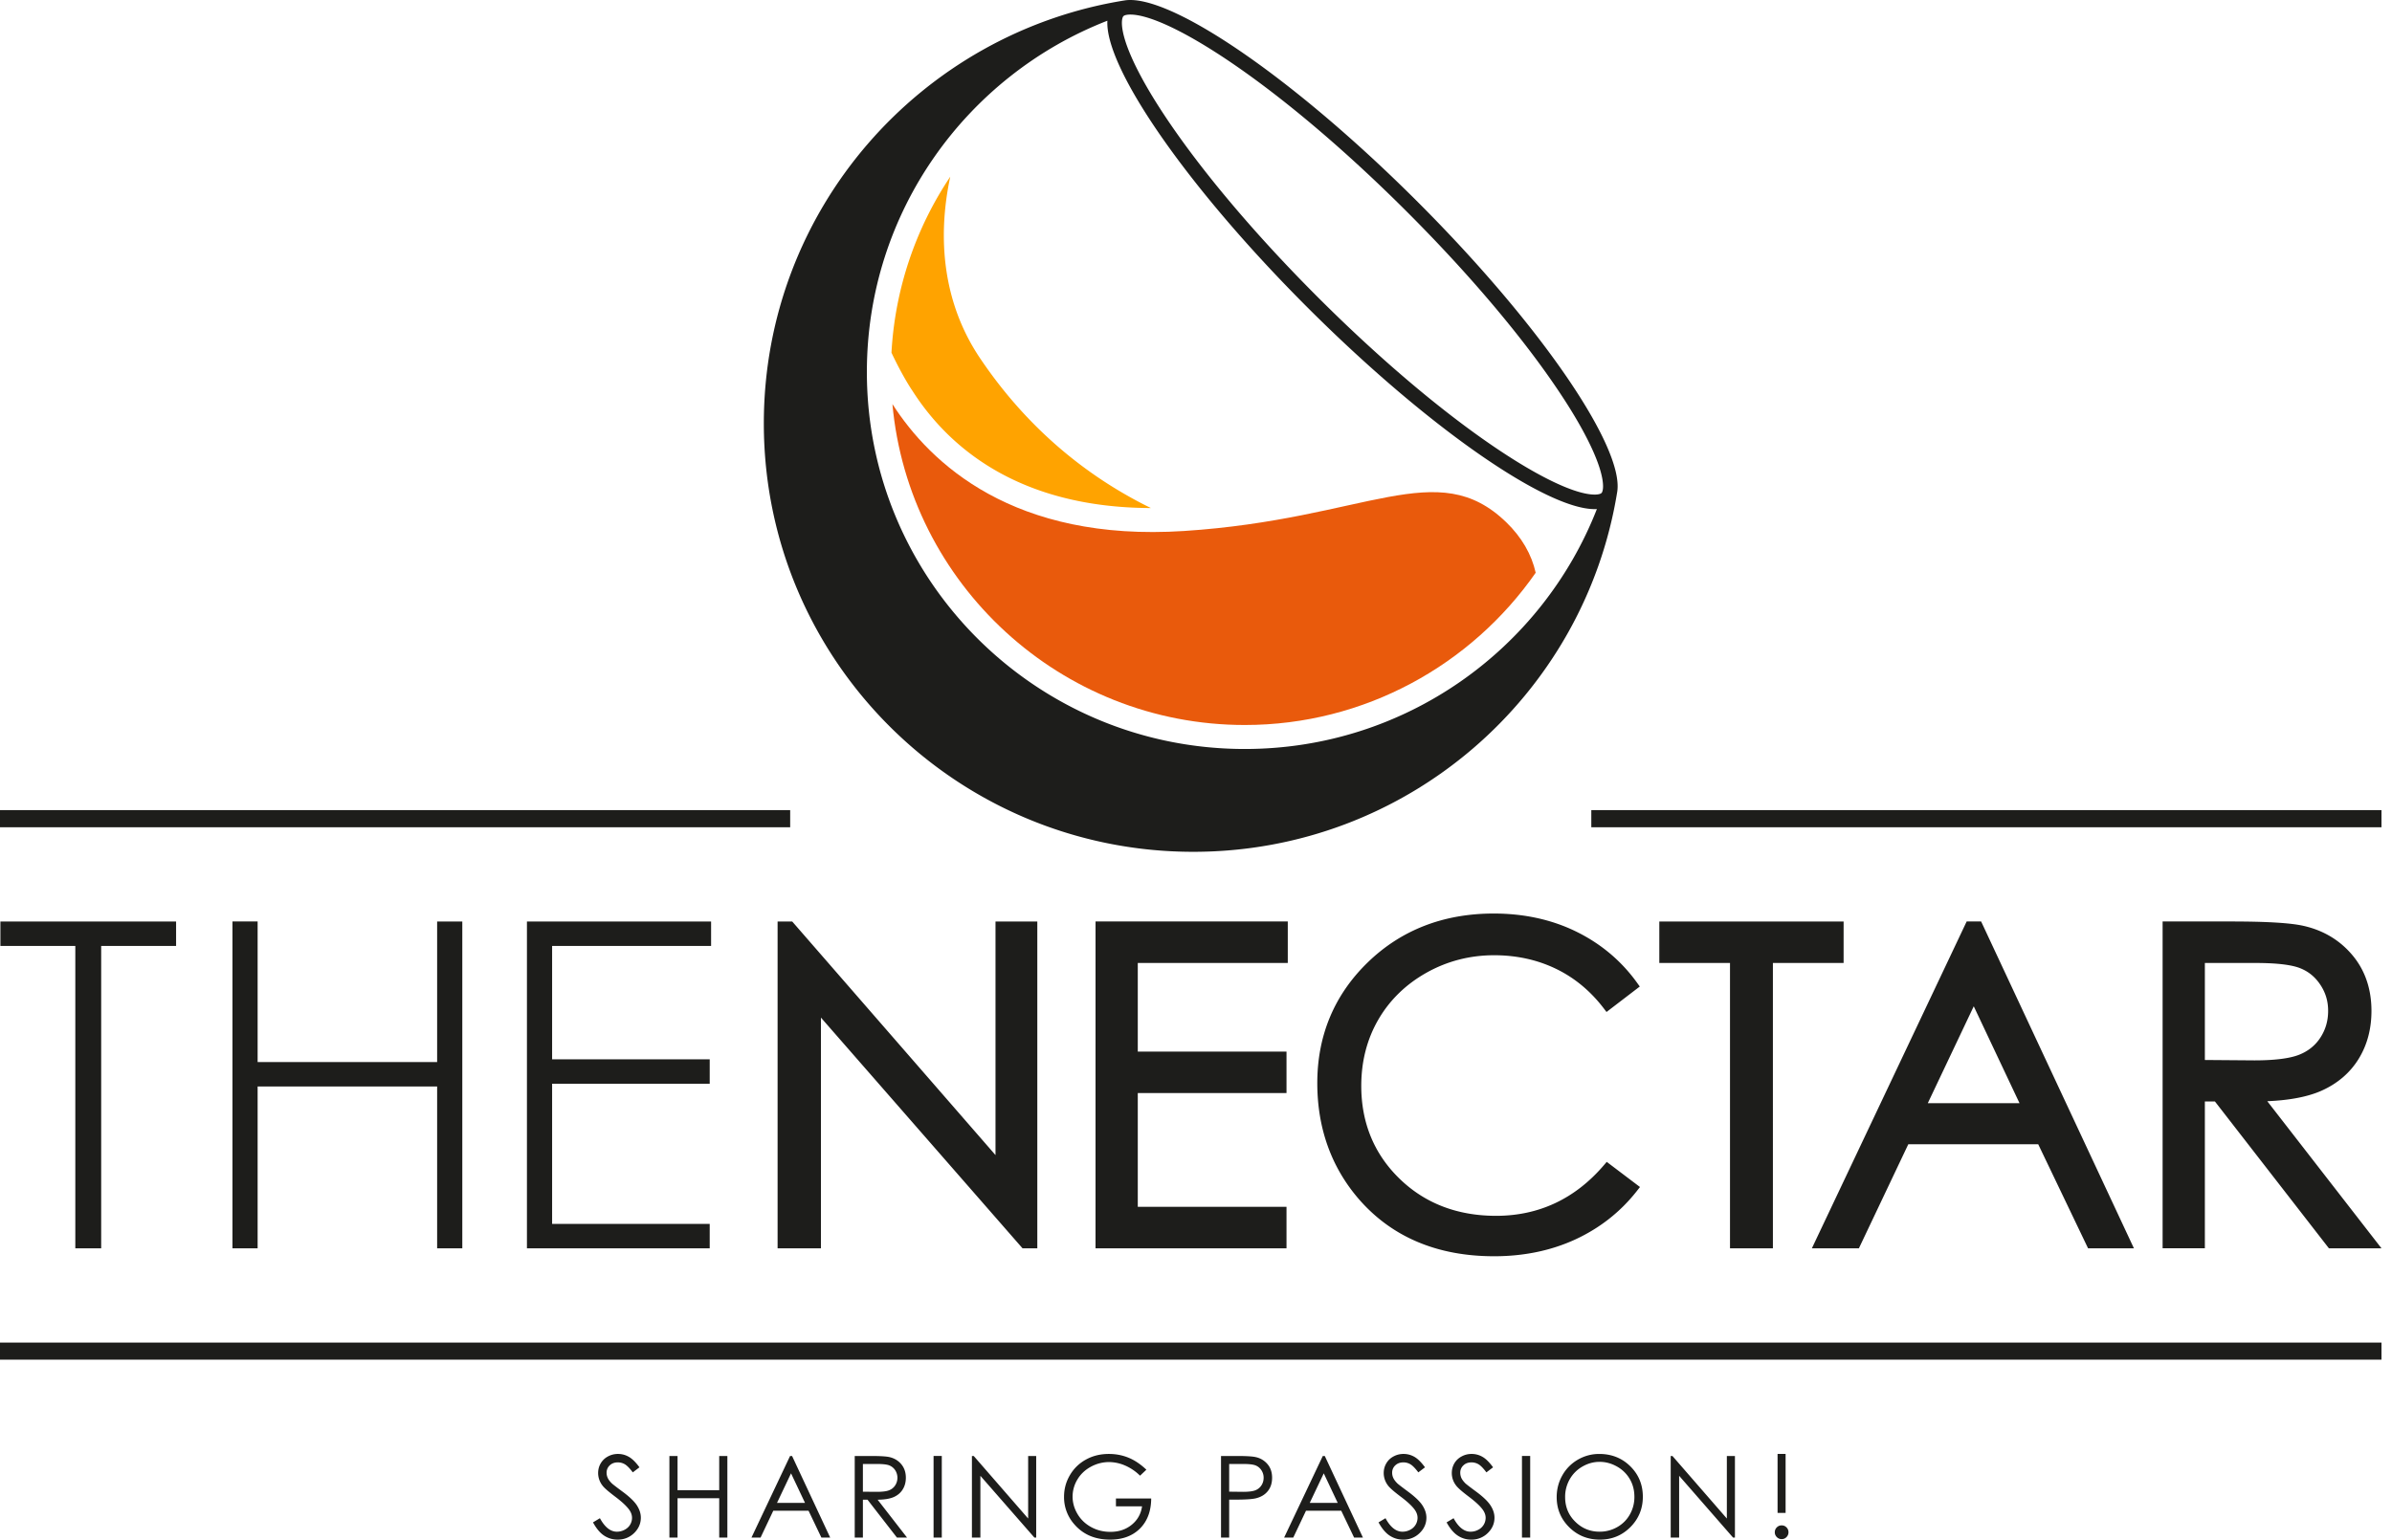
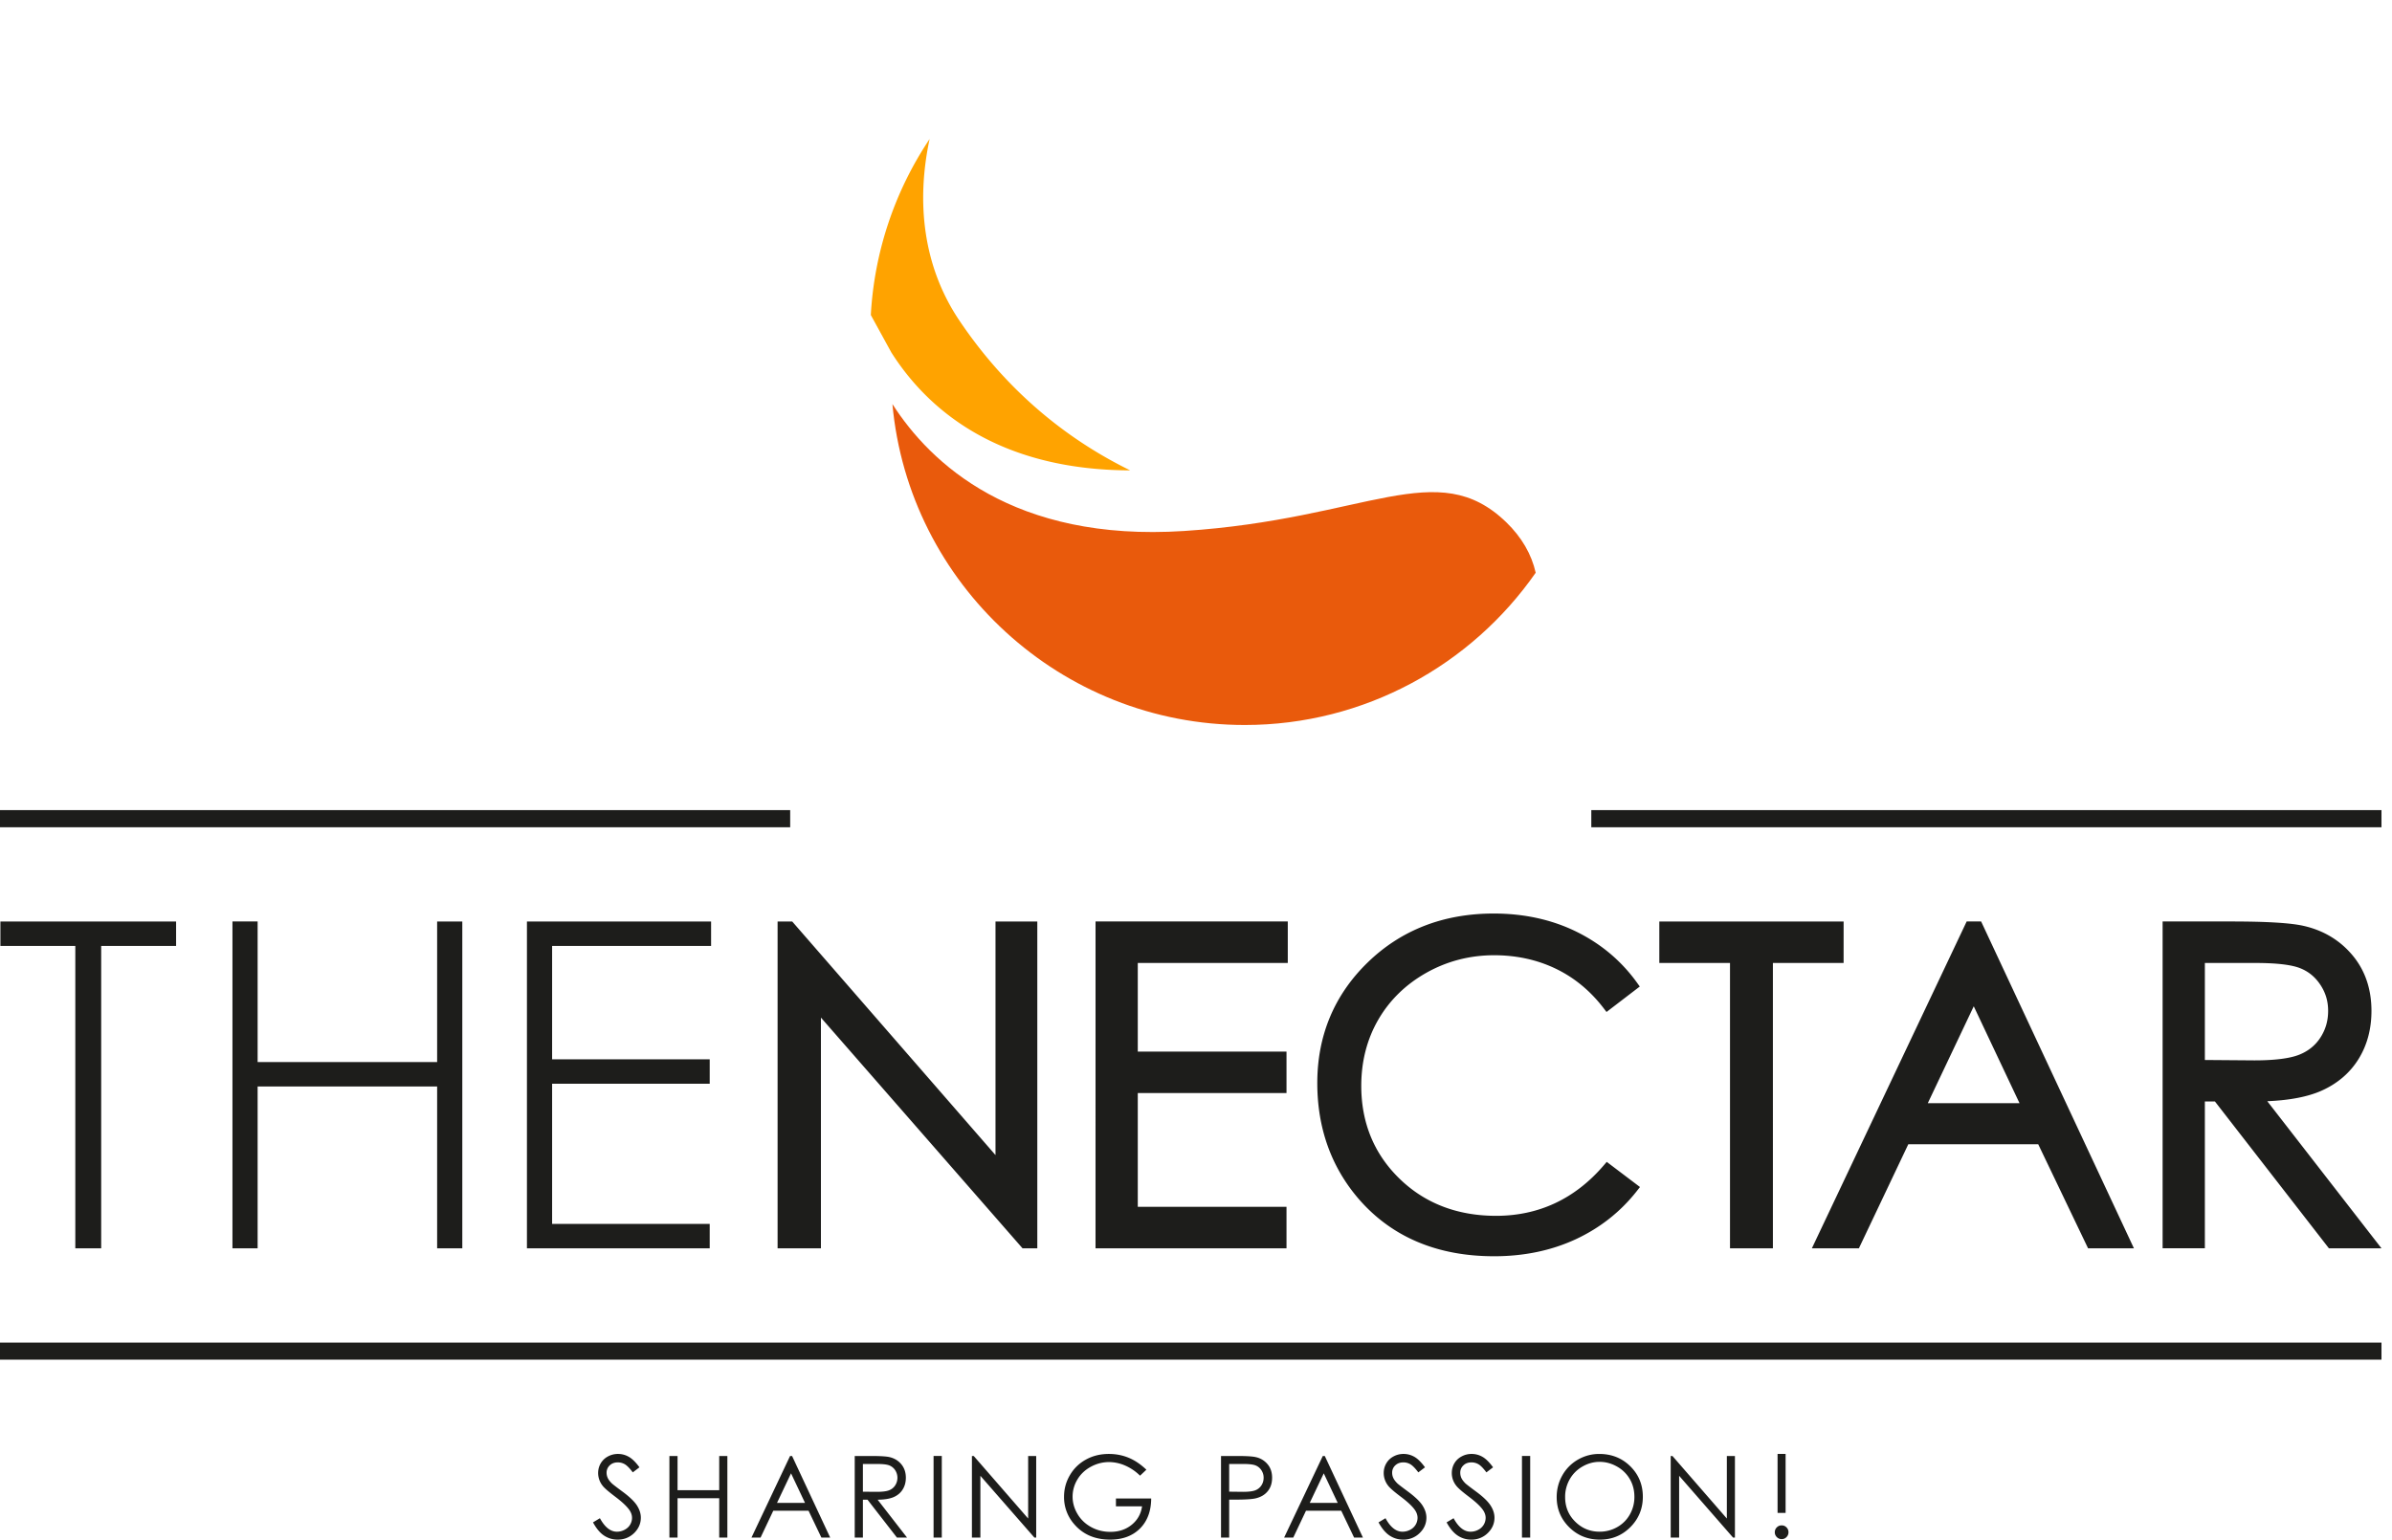
<svg xmlns="http://www.w3.org/2000/svg" width="222" height="143" viewBox="0 0 222 143">
  <g fill="none" fill-rule="evenodd">
    <path d="M55.035 141.332l.643-.387c.454.835.98 1.252 1.575 1.252.255 0 .491-.059.716-.179.224-.117.397-.276.514-.475.116-.2.174-.41.174-.633 0-.254-.085-.503-.258-.746-.239-.336-.672-.742-1.3-1.216-.633-.477-1.03-.822-1.183-1.034a1.896 1.896 0 0 1-.403-1.16c0-.328.078-.629.238-.9a1.69 1.69 0 0 1 .667-.64c.288-.158.603-.236.938-.236.36 0 .691.089 1.002.267.311.174.645.5.99.975l-.619.469c-.285-.38-.53-.627-.731-.748-.2-.12-.42-.179-.657-.179-.308 0-.558.092-.752.278a.91.91 0 0 0-.292.685c0 .163.035.324.104.478.07.154.195.322.379.505.099.095.426.348.978.756.659.484 1.108.914 1.353 1.292.243.378.365.757.365 1.14 0 .548-.212 1.025-.626 1.431-.421.403-.926.606-1.525.606-.458 0-.879-.123-1.256-.37-.374-.242-.717-.654-1.034-1.231M66.75 135.169v3.178h-3.867v-3.178h-.756v7.575h.756v-3.655h3.867v3.655h.757v-7.575zM73.326 135.169l-3.583 7.575h.844l1.181-2.495h3.272l1.193 2.495h.817l-3.538-7.575h-.186zm.09 1.61l1.297 2.742h-2.598l1.301-2.742zM79.327 135.169h1.513c.842 0 1.413.034 1.712.103.45.104.814.324 1.097.663.28.337.423.756.423 1.25 0 .413-.096.775-.291 1.087-.194.315-.472.55-.834.71-.36.158-.86.24-1.495.245l2.73 3.516h-.937l-2.731-3.516h-.429v3.516h-.758v-7.574zm.758.742v2.574l1.309.01c.505 0 .88-.047 1.122-.143.243-.096.431-.25.568-.46a1.292 1.292 0 0 0-.003-1.404 1.161 1.161 0 0 0-.542-.444c-.223-.09-.595-.133-1.115-.133h-1.339zM86.644 142.743h.763v-7.575h-.763zM95.422 135.169v5.806l-5.05-5.806h-.169v7.575h.786v-5.736l5.013 5.736h.167v-7.575zM106.395 136.441l-.588.556a4.543 4.543 0 0 0-1.39-.944 3.808 3.808 0 0 0-1.476-.32c-.597 0-1.16.143-1.7.435-.534.291-.955.688-1.25 1.188a3.055 3.055 0 0 0-.444 1.583c0 .568.155 1.112.461 1.623.305.514.73.918 1.268 1.21.541.295 1.132.44 1.776.44.781 0 1.44-.218 1.982-.659.539-.438.859-1.009.96-1.709h-2.424v-.731h3.272c-.007 1.17-.354 2.1-1.04 2.79-.693.686-1.614 1.03-2.771 1.03-1.403 0-2.515-.476-3.332-1.43a3.79 3.79 0 0 1-.946-2.55c0-.717.181-1.385.542-2.002.362-.618.856-1.1 1.487-1.448.631-.351 1.34-.524 2.133-.524.645 0 1.252.116 1.818.348.57.23 1.12.603 1.662 1.114M113.322 135.169h1.511c.865 0 1.451.037 1.753.114a1.95 1.95 0 0 1 1.062.657c.277.33.415.746.415 1.248 0 .504-.135.92-.404 1.248-.266.33-.636.548-1.107.662-.344.083-.987.123-1.93.123h-.543v3.522h-.757v-7.574zm.757.742v2.57l1.286.015c.52 0 .897-.047 1.139-.141.24-.095.43-.248.568-.458.138-.212.205-.446.205-.709a1.24 1.24 0 0 0-.205-.694 1.143 1.143 0 0 0-.544-.45c-.227-.09-.595-.133-1.107-.133h-1.342zM122.767 135.169l-3.589 7.575h.849l1.182-2.495h3.27l1.195 2.495h.819l-3.54-7.575h-.186zm.09 1.61l1.295 2.742h-2.594l1.3-2.742zM127.94 141.332l.648-.387c.452.835.976 1.252 1.571 1.252.254 0 .494-.059.72-.179a1.245 1.245 0 0 0 .683-1.108c0-.254-.085-.503-.258-.746-.237-.336-.67-.742-1.3-1.216-.633-.477-1.026-.822-1.18-1.034a1.906 1.906 0 0 1-.403-1.16c0-.328.08-.629.239-.9.158-.272.377-.486.665-.64.286-.158.601-.236.936-.236.36 0 .693.089 1.005.267.31.174.639.5.987.975l-.619.469c-.285-.38-.528-.627-.73-.748a1.258 1.258 0 0 0-.655-.179c-.308 0-.559.092-.754.278a.909.909 0 0 0-.29.685c0 .163.033.324.104.478.068.154.192.322.375.505.1.095.429.348.98.756.656.484 1.107.914 1.352 1.292.245.378.368.757.368 1.14 0 .548-.209 1.025-.63 1.431a2.112 2.112 0 0 1-1.523.606c-.46 0-.877-.123-1.253-.37-.374-.242-.722-.654-1.038-1.231M134.258 141.332l.648-.387c.452.835.976 1.252 1.571 1.252a1.5 1.5 0 0 0 .72-.179 1.24 1.24 0 0 0 .684-1.108c0-.254-.088-.503-.26-.746-.237-.336-.67-.742-1.299-1.216-.634-.477-1.024-.822-1.179-1.034a1.878 1.878 0 0 1-.403-1.16c0-.328.08-.629.236-.9.16-.272.382-.486.669-.64.288-.158.6-.236.936-.236.357 0 .694.089 1.002.267.314.174.641.5.988.975l-.619.469c-.284-.38-.524-.627-.728-.748-.2-.12-.42-.179-.658-.179-.305 0-.558.092-.748.278a.9.9 0 0 0-.292.685c0 .163.033.324.1.478.07.154.193.322.375.505.102.095.428.348.982.756.657.484 1.106.914 1.35 1.292.246.378.369.757.369 1.14 0 .548-.209 1.025-.627 1.431a2.12 2.12 0 0 1-1.526.606 2.23 2.23 0 0 1-1.251-.37c-.376-.242-.724-.654-1.04-1.231M141.253 142.743h.763v-7.575h-.763zM148.423 134.979c1.15 0 2.112.382 2.887 1.148.772.764 1.161 1.706 1.161 2.827 0 1.108-.389 2.048-1.158 2.82-.775.774-1.717 1.159-2.827 1.159-1.126 0-2.078-.384-2.853-1.153-.774-.769-1.158-1.7-1.158-2.791 0-.727.174-1.402.525-2.024a3.865 3.865 0 0 1 1.446-1.459c.61-.35 1.269-.527 1.977-.527m.036.734c-.567 0-1.096.149-1.6.44a3.133 3.133 0 0 0-1.175 1.18 3.265 3.265 0 0 0-.425 1.654c0 .9.31 1.66.936 2.279.626.62 1.379.93 2.264.93a3.25 3.25 0 0 0 1.633-.426 3.044 3.044 0 0 0 1.173-1.171 3.263 3.263 0 0 0 .422-1.65c0-.599-.14-1.145-.422-1.63a3.131 3.131 0 0 0-1.187-1.167c-.51-.29-1.05-.439-1.62-.439M160.268 135.169v5.806l-5.049-5.806h-.162v7.575h.783v-5.736l5.005 5.736h.173v-7.575zM165.355 141.61c.176 0 .325.061.448.186a.616.616 0 0 1 .185.452.616.616 0 0 1-.185.45.608.608 0 0 1-.448.19.62.62 0 0 1-.45-.19.617.617 0 0 1-.187-.45c0-.178.063-.33.187-.452a.617.617 0 0 1 .45-.186zm-.38-1.16h.745v-5.472h-.745v5.472zM0 126.229h221.024v-1.59H0zM0 76.798h73.336v-1.592H0zM147.688 76.798h73.336v-1.592h-73.336zM92.392 107.234L73.523 85.547h-1.355v30.34h4.022V94.47l18.709 21.417h1.373v-30.34h-3.88zM101.675 115.887H119.4v-3.852h-13.803v-10.559h13.803v-3.852h-13.803v-8.225h13.921v-3.853h-17.842zM148.82 108.213c-2.664 3.093-6.019 4.66-9.97 4.66-3.598 0-6.614-1.162-8.968-3.455-2.351-2.287-3.544-5.185-3.544-8.61 0-2.272.533-4.34 1.585-6.153 1.05-1.81 2.552-3.274 4.466-4.35 1.917-1.077 4.03-1.624 6.281-1.624 2.063 0 3.98.417 5.698 1.24 1.716.82 3.207 2.044 4.435 3.64l.297.388 3.087-2.364-.278-.386c-1.455-2.013-3.347-3.599-5.623-4.714-2.27-1.113-4.846-1.676-7.656-1.676-4.659 0-8.592 1.527-11.693 4.539-3.105 3.016-4.68 6.785-4.68 11.2 0 4.189 1.3 7.815 3.862 10.78 3.057 3.516 7.28 5.298 12.551 5.298 2.766 0 5.308-.529 7.558-1.572 2.255-1.047 4.163-2.547 5.67-4.463l.307-.392-3.085-2.335-.3.35zM171.105 85.547H154V89.4h6.56v26.488h3.982V89.4h6.562zM182.525 85.547l-14.365 30.34h4.364l4.585-9.661h12.056l4.627 9.662h4.256l-14.18-30.341h-1.343zm4.905 16.867h-8.512l4.265-8.994 4.247 8.994zM210.425 102.232c2.07-.085 3.756-.41 5.018-.968 1.482-.659 2.644-1.646 3.447-2.939.8-1.283 1.204-2.79 1.204-4.475 0-2.028-.59-3.764-1.754-5.158-1.16-1.391-2.683-2.312-4.527-2.733-1.208-.277-3.417-.412-6.752-.412h-6.35v30.34h3.921v-13.633h.932l10.58 13.634h4.88l-10.599-13.656zm-1.21-3.791l-4.583-.036v-9.006h4.698c1.947 0 3.342.164 4.146.485.781.31 1.394.815 1.876 1.542.486.732.72 1.522.72 2.414 0 .925-.233 1.736-.714 2.48-.467.726-1.13 1.263-1.974 1.597-.874.348-2.28.524-4.17.524zM65.996 87.815v-2.268H48.905v30.341h16.963v-2.268H51.241v-13.007h14.627v-2.268H51.241v-10.53zM42.906 115.887v-30.34H40.57v13.052H23.91V85.546h-2.336v30.341h2.336v-15.02H40.57v15.02zM.037 85.547v2.268H6.99v28.073h2.401V87.815h6.952v-2.268z" fill="#1D1D1B" />
    <path d="M82.825 37.514c1.514 16.679 15.602 29.792 32.704 29.792 11.115 0 21.04-5.578 26.997-14.135-.377-1.697-1.29-3.291-2.732-4.687-6.424-6.212-12.942-.289-29.901.811-15.836 1.029-23.545-6.284-27.068-11.781" fill="#E95A0C" />
-     <path d="M82.737 32.742c1.058 2.243 1.891 3.458 1.917 3.496l.051.076c3.231 5.042 9.653 10.815 22.11 10.851-5.223-2.556-11.09-6.818-15.865-13.921-3.38-5.025-4.007-11.004-2.757-16.841a32.57 32.57 0 0 0-5.456 16.339" fill="#FFA300" />
-     <path d="M150.103 45.613l-.002-.002c.588-4.166-7.135-15.5-18.637-26.978C120.372 7.563 109.413 0 104.902 0c-.167 0-.325.01-.475.031C85.417 3.054 70.89 19.486 70.89 39.306c0 21.967 17.843 39.773 39.856 39.773 19.818 0 36.255-14.436 39.335-33.345l.013-.076a.468.468 0 0 1 .008-.045m-4.882-8.456c1.579 2.447 2.69 4.598 3.216 6.223.5 1.549.349 2.242.198 2.39-.09.091-.327.145-.632.145-3.555 0-13.735-6.39-25.605-18.235-6.115-6.103-11.34-12.342-14.714-17.571-1.58-2.447-2.69-4.598-3.217-6.222-.5-1.548-.348-2.241-.198-2.39.09-.09.328-.145.633-.145h.001c3.553 0 13.734 6.391 25.603 18.236 6.116 6.103 11.34 12.342 14.715 17.57m-29.692 32.375c-19.37 0-35.074-15.67-35.074-35 0-14.84 9.257-27.519 22.322-32.61-.24 4.369 7.399 15.471 18.663 26.712 11.093 11.07 22.052 18.631 26.563 18.631.069 0 .137-.003.203-.006-5.102 13.037-17.807 22.273-32.677 22.273" fill="#1D1D1B" />
+     <path d="M82.737 32.742l.051.076c3.231 5.042 9.653 10.815 22.11 10.851-5.223-2.556-11.09-6.818-15.865-13.921-3.38-5.025-4.007-11.004-2.757-16.841a32.57 32.57 0 0 0-5.456 16.339" fill="#FFA300" />
  </g>
</svg>